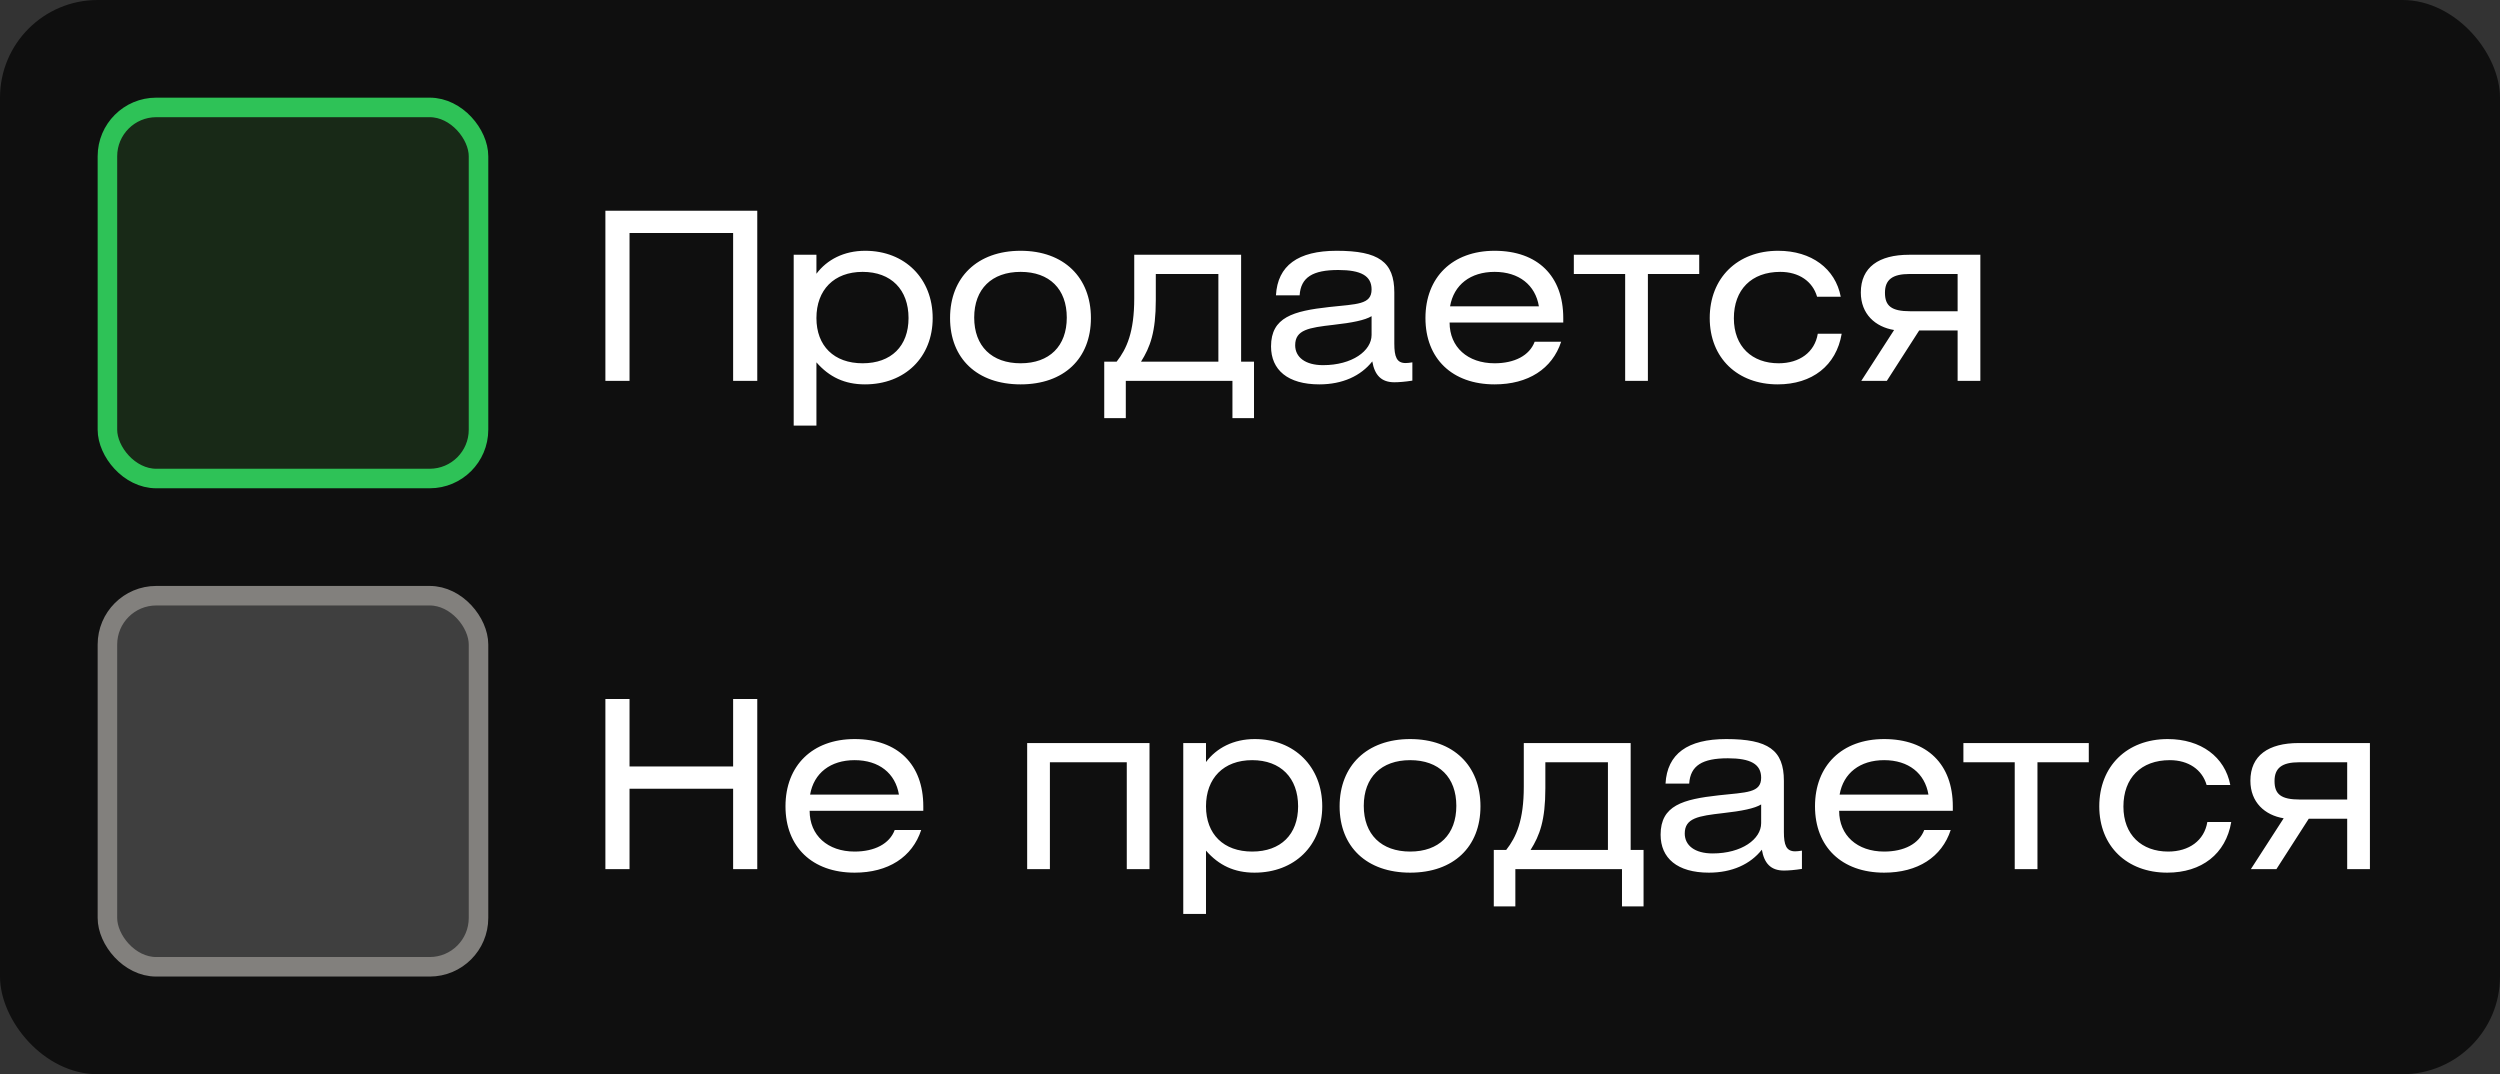
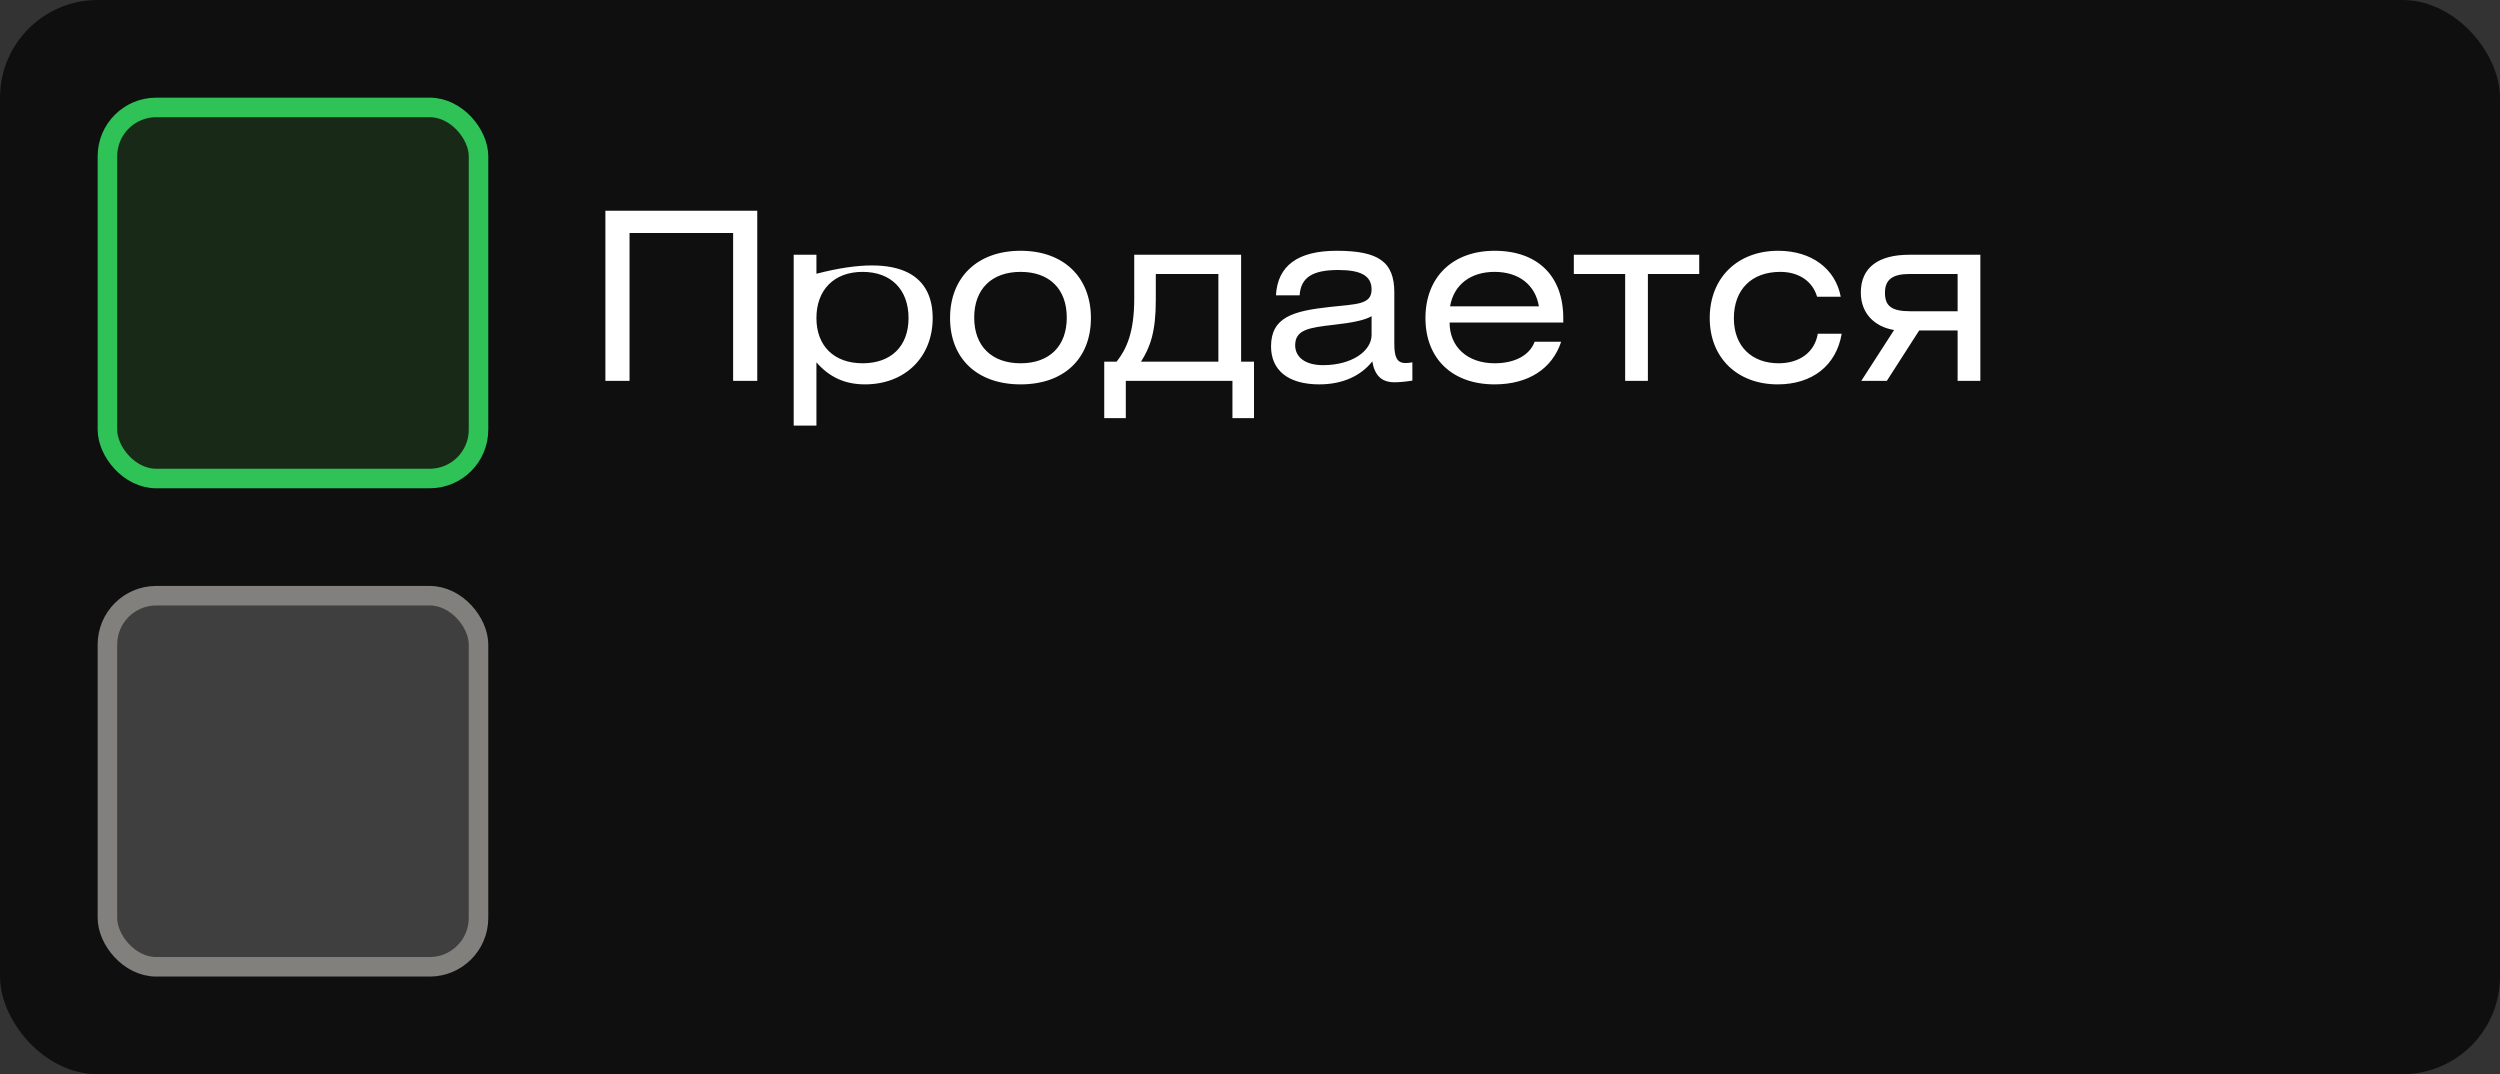
<svg xmlns="http://www.w3.org/2000/svg" width="128" height="55" viewBox="0 0 128 55" fill="none">
  <rect x="0" y="0" width="128" height="55" fill="#333333" stroke="none" />
  <rect width="128" height="55" rx="5" fill="black" fill-opacity="0.7" />
  <rect x="5.5" y="5.5" width="19" height="19" rx="2.5" fill="#3D9138" fill-opacity="0.2" stroke="#2EC257" />
-   <path d="M30.996 10.788H38.772V19.5H37.536V11.928H32.232V19.5H30.996V10.788ZM41.801 13.044V14.016C42.341 13.296 43.205 12.84 44.297 12.84C46.337 12.84 47.753 14.268 47.753 16.284C47.753 18.288 46.337 19.68 44.285 19.68C43.253 19.68 42.461 19.308 41.801 18.552V21.792H40.637V13.044H41.801ZM44.165 13.92C42.701 13.92 41.801 14.844 41.801 16.284C41.801 17.712 42.701 18.6 44.165 18.6C45.629 18.6 46.517 17.724 46.517 16.284C46.517 14.832 45.629 13.92 44.165 13.92ZM52.255 12.84C54.475 12.84 55.855 14.208 55.855 16.284C55.855 18.36 54.475 19.68 52.255 19.68C50.035 19.68 48.643 18.36 48.643 16.284C48.643 14.208 50.035 12.84 52.255 12.84ZM52.255 13.92C50.779 13.92 49.879 14.796 49.879 16.26C49.879 17.724 50.779 18.6 52.255 18.6C53.731 18.6 54.619 17.724 54.619 16.26C54.619 14.796 53.731 13.92 52.255 13.92ZM62.381 14.028H59.177V15.36C59.177 17.004 58.889 17.772 58.421 18.516H62.381V14.028ZM58.073 13.044H63.545V18.516H64.205V21.408H63.101V19.5H57.641V21.408H56.537V18.516H57.173C57.689 17.856 58.073 17.004 58.073 15.276V13.044ZM70.225 16.188C69.889 16.392 69.241 16.524 68.269 16.632C67.009 16.776 66.313 16.884 66.313 17.676C66.313 18.288 66.829 18.696 67.741 18.696C69.229 18.696 70.225 17.964 70.225 17.148V16.188ZM70.261 18.504C69.673 19.248 68.737 19.68 67.549 19.68C65.929 19.68 65.077 18.936 65.077 17.736C65.077 16.236 66.217 15.924 68.053 15.72C69.481 15.564 70.225 15.6 70.225 14.82C70.225 14.124 69.685 13.824 68.521 13.824C67.213 13.824 66.601 14.196 66.541 15.12H65.329C65.413 13.596 66.457 12.84 68.437 12.84C70.585 12.84 71.389 13.404 71.389 14.976V17.592C71.389 18.264 71.509 18.588 71.965 18.588C72.061 18.588 72.169 18.576 72.313 18.552V19.488C71.941 19.548 71.605 19.572 71.389 19.572C70.717 19.572 70.381 19.2 70.261 18.504ZM80.039 16.512H74.219C74.219 17.772 75.143 18.6 76.523 18.6C77.543 18.6 78.311 18.204 78.575 17.496H79.931C79.475 18.888 78.239 19.68 76.523 19.68C74.351 19.68 72.983 18.36 72.983 16.284C72.983 14.196 74.363 12.84 76.523 12.84C78.731 12.84 80.039 14.136 80.039 16.284V16.512ZM74.243 15.684H78.791C78.611 14.592 77.771 13.92 76.523 13.92C75.287 13.92 74.435 14.58 74.243 15.684ZM80.58 13.044H87V14.028H84.372V19.5H83.208V14.028H80.58V13.044ZM94.246 15.192H93.034C92.806 14.4 92.098 13.92 91.15 13.92C89.674 13.92 88.774 14.832 88.774 16.296C88.774 17.748 89.71 18.6 91.066 18.6C92.134 18.6 92.914 18.036 93.07 17.088H94.294C94.018 18.72 92.782 19.68 91.018 19.68C88.966 19.68 87.538 18.336 87.538 16.284C87.538 14.232 88.954 12.84 91.042 12.84C92.746 12.84 93.97 13.752 94.246 15.192ZM101.394 13.044V19.5H100.23V16.92H98.262L96.606 19.5H95.298L96.978 16.896C96.018 16.74 95.274 16.08 95.274 14.976C95.274 13.68 96.198 13.044 97.746 13.044H101.394ZM100.23 15.936V14.028H97.77C96.882 14.028 96.51 14.328 96.51 14.988C96.51 15.66 96.834 15.936 97.806 15.936H100.23Z" fill="white" />
+   <path d="M30.996 10.788H38.772V19.5H37.536V11.928H32.232V19.5H30.996V10.788ZM41.801 13.044V14.016C46.337 12.84 47.753 14.268 47.753 16.284C47.753 18.288 46.337 19.68 44.285 19.68C43.253 19.68 42.461 19.308 41.801 18.552V21.792H40.637V13.044H41.801ZM44.165 13.92C42.701 13.92 41.801 14.844 41.801 16.284C41.801 17.712 42.701 18.6 44.165 18.6C45.629 18.6 46.517 17.724 46.517 16.284C46.517 14.832 45.629 13.92 44.165 13.92ZM52.255 12.84C54.475 12.84 55.855 14.208 55.855 16.284C55.855 18.36 54.475 19.68 52.255 19.68C50.035 19.68 48.643 18.36 48.643 16.284C48.643 14.208 50.035 12.84 52.255 12.84ZM52.255 13.92C50.779 13.92 49.879 14.796 49.879 16.26C49.879 17.724 50.779 18.6 52.255 18.6C53.731 18.6 54.619 17.724 54.619 16.26C54.619 14.796 53.731 13.92 52.255 13.92ZM62.381 14.028H59.177V15.36C59.177 17.004 58.889 17.772 58.421 18.516H62.381V14.028ZM58.073 13.044H63.545V18.516H64.205V21.408H63.101V19.5H57.641V21.408H56.537V18.516H57.173C57.689 17.856 58.073 17.004 58.073 15.276V13.044ZM70.225 16.188C69.889 16.392 69.241 16.524 68.269 16.632C67.009 16.776 66.313 16.884 66.313 17.676C66.313 18.288 66.829 18.696 67.741 18.696C69.229 18.696 70.225 17.964 70.225 17.148V16.188ZM70.261 18.504C69.673 19.248 68.737 19.68 67.549 19.68C65.929 19.68 65.077 18.936 65.077 17.736C65.077 16.236 66.217 15.924 68.053 15.72C69.481 15.564 70.225 15.6 70.225 14.82C70.225 14.124 69.685 13.824 68.521 13.824C67.213 13.824 66.601 14.196 66.541 15.12H65.329C65.413 13.596 66.457 12.84 68.437 12.84C70.585 12.84 71.389 13.404 71.389 14.976V17.592C71.389 18.264 71.509 18.588 71.965 18.588C72.061 18.588 72.169 18.576 72.313 18.552V19.488C71.941 19.548 71.605 19.572 71.389 19.572C70.717 19.572 70.381 19.2 70.261 18.504ZM80.039 16.512H74.219C74.219 17.772 75.143 18.6 76.523 18.6C77.543 18.6 78.311 18.204 78.575 17.496H79.931C79.475 18.888 78.239 19.68 76.523 19.68C74.351 19.68 72.983 18.36 72.983 16.284C72.983 14.196 74.363 12.84 76.523 12.84C78.731 12.84 80.039 14.136 80.039 16.284V16.512ZM74.243 15.684H78.791C78.611 14.592 77.771 13.92 76.523 13.92C75.287 13.92 74.435 14.58 74.243 15.684ZM80.58 13.044H87V14.028H84.372V19.5H83.208V14.028H80.58V13.044ZM94.246 15.192H93.034C92.806 14.4 92.098 13.92 91.15 13.92C89.674 13.92 88.774 14.832 88.774 16.296C88.774 17.748 89.71 18.6 91.066 18.6C92.134 18.6 92.914 18.036 93.07 17.088H94.294C94.018 18.72 92.782 19.68 91.018 19.68C88.966 19.68 87.538 18.336 87.538 16.284C87.538 14.232 88.954 12.84 91.042 12.84C92.746 12.84 93.97 13.752 94.246 15.192ZM101.394 13.044V19.5H100.23V16.92H98.262L96.606 19.5H95.298L96.978 16.896C96.018 16.74 95.274 16.08 95.274 14.976C95.274 13.68 96.198 13.044 97.746 13.044H101.394ZM100.23 15.936V14.028H97.77C96.882 14.028 96.51 14.328 96.51 14.988C96.51 15.66 96.834 15.936 97.806 15.936H100.23Z" fill="white" />
  <rect x="5.5" y="30.5" width="19" height="19" rx="2.5" fill="white" fill-opacity="0.2" stroke="#82807D" />
-   <path d="M32.232 35.788V39.244H37.536V35.788H38.772V44.5H37.536V40.384H32.232V44.5H30.996V35.788H32.232ZM47.273 41.512H41.453C41.453 42.772 42.377 43.6 43.757 43.6C44.777 43.6 45.545 43.204 45.809 42.496H47.165C46.709 43.888 45.473 44.68 43.757 44.68C41.585 44.68 40.217 43.36 40.217 41.284C40.217 39.196 41.597 37.84 43.757 37.84C45.965 37.84 47.273 39.136 47.273 41.284V41.512ZM41.477 40.684H46.025C45.845 39.592 45.005 38.92 43.757 38.92C42.521 38.92 41.669 39.58 41.477 40.684ZM52.591 38.044H58.855V44.5H57.691V39.028H53.755V44.5H52.591V38.044ZM61.747 38.044V39.016C62.287 38.296 63.151 37.84 64.243 37.84C66.283 37.84 67.699 39.268 67.699 41.284C67.699 43.288 66.283 44.68 64.231 44.68C63.199 44.68 62.407 44.308 61.747 43.552V46.792H60.583V38.044H61.747ZM64.111 38.92C62.647 38.92 61.747 39.844 61.747 41.284C61.747 42.712 62.647 43.6 64.111 43.6C65.575 43.6 66.463 42.724 66.463 41.284C66.463 39.832 65.575 38.92 64.111 38.92ZM72.201 37.84C74.421 37.84 75.8 39.208 75.8 41.284C75.8 43.36 74.421 44.68 72.201 44.68C69.981 44.68 68.588 43.36 68.588 41.284C68.588 39.208 69.981 37.84 72.201 37.84ZM72.201 38.92C70.725 38.92 69.825 39.796 69.825 41.26C69.825 42.724 70.725 43.6 72.201 43.6C73.677 43.6 74.564 42.724 74.564 41.26C74.564 39.796 73.677 38.92 72.201 38.92ZM82.326 39.028H79.122V40.36C79.122 42.004 78.834 42.772 78.366 43.516H82.326V39.028ZM78.018 38.044H83.49V43.516H84.15V46.408H83.046V44.5H77.586V46.408H76.482V43.516H77.118C77.634 42.856 78.018 42.004 78.018 40.276V38.044ZM90.171 41.188C89.835 41.392 89.187 41.524 88.215 41.632C86.955 41.776 86.259 41.884 86.259 42.676C86.259 43.288 86.775 43.696 87.687 43.696C89.175 43.696 90.171 42.964 90.171 42.148V41.188ZM90.207 43.504C89.619 44.248 88.683 44.68 87.495 44.68C85.875 44.68 85.023 43.936 85.023 42.736C85.023 41.236 86.163 40.924 87.999 40.72C89.427 40.564 90.171 40.6 90.171 39.82C90.171 39.124 89.631 38.824 88.467 38.824C87.159 38.824 86.547 39.196 86.487 40.12H85.275C85.359 38.596 86.403 37.84 88.383 37.84C90.531 37.84 91.335 38.404 91.335 39.976V42.592C91.335 43.264 91.455 43.588 91.911 43.588C92.007 43.588 92.115 43.576 92.259 43.552V44.488C91.887 44.548 91.551 44.572 91.335 44.572C90.663 44.572 90.327 44.2 90.207 43.504ZM99.984 41.512H94.164C94.164 42.772 95.088 43.6 96.468 43.6C97.488 43.6 98.256 43.204 98.52 42.496H99.876C99.42 43.888 98.184 44.68 96.468 44.68C94.296 44.68 92.928 43.36 92.928 41.284C92.928 39.196 94.308 37.84 96.468 37.84C98.676 37.84 99.984 39.136 99.984 41.284V41.512ZM94.188 40.684H98.736C98.556 39.592 97.716 38.92 96.468 38.92C95.232 38.92 94.38 39.58 94.188 40.684ZM100.526 38.044H106.946V39.028H104.318V44.5H103.154V39.028H100.526V38.044ZM114.191 40.192H112.979C112.751 39.4 112.043 38.92 111.095 38.92C109.619 38.92 108.719 39.832 108.719 41.296C108.719 42.748 109.655 43.6 111.011 43.6C112.079 43.6 112.859 43.036 113.015 42.088H114.239C113.963 43.72 112.727 44.68 110.963 44.68C108.911 44.68 107.483 43.336 107.483 41.284C107.483 39.232 108.899 37.84 110.987 37.84C112.691 37.84 113.915 38.752 114.191 40.192ZM121.34 38.044V44.5H120.176V41.92H118.208L116.552 44.5H115.244L116.924 41.896C115.964 41.74 115.22 41.08 115.22 39.976C115.22 38.68 116.144 38.044 117.692 38.044H121.34ZM120.176 40.936V39.028H117.716C116.828 39.028 116.456 39.328 116.456 39.988C116.456 40.66 116.78 40.936 117.752 40.936H120.176Z" fill="white" />
</svg>